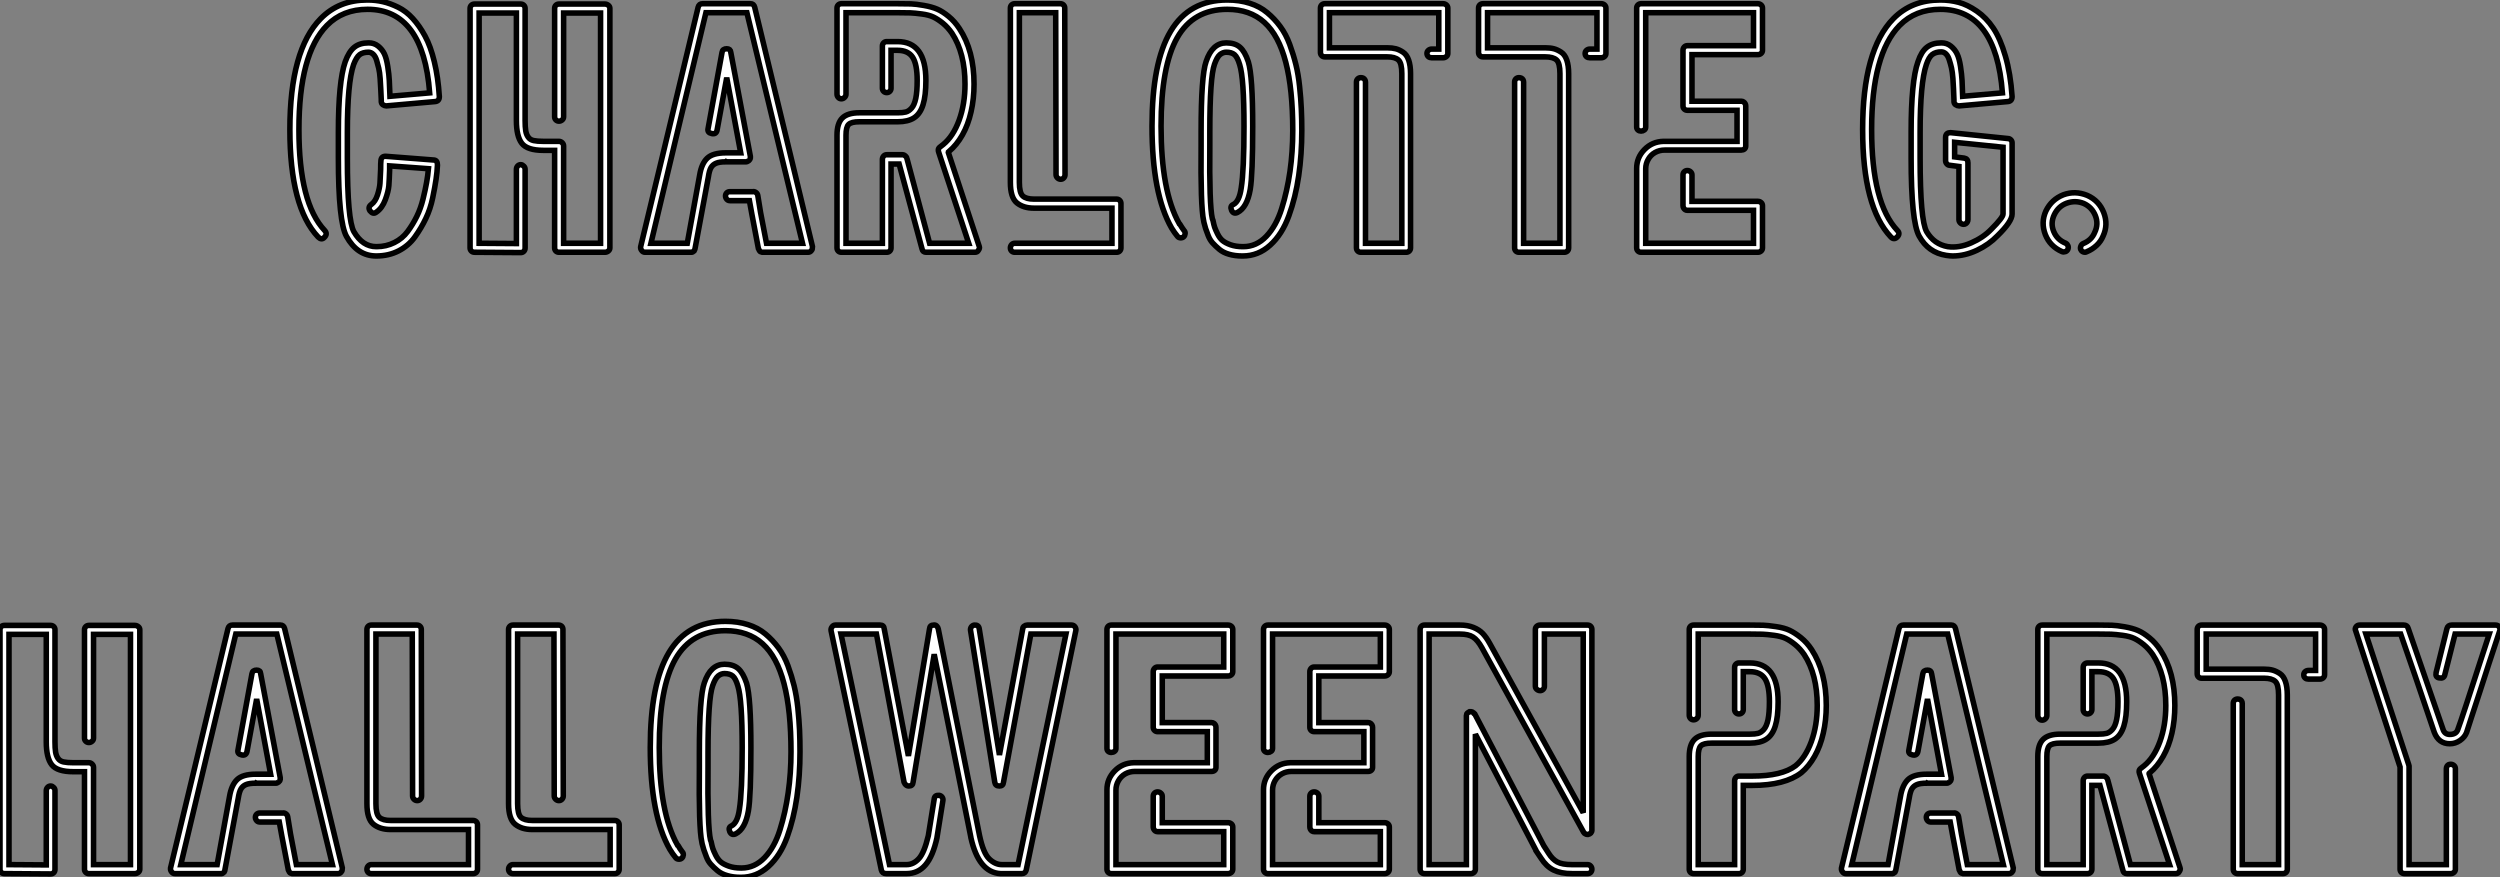
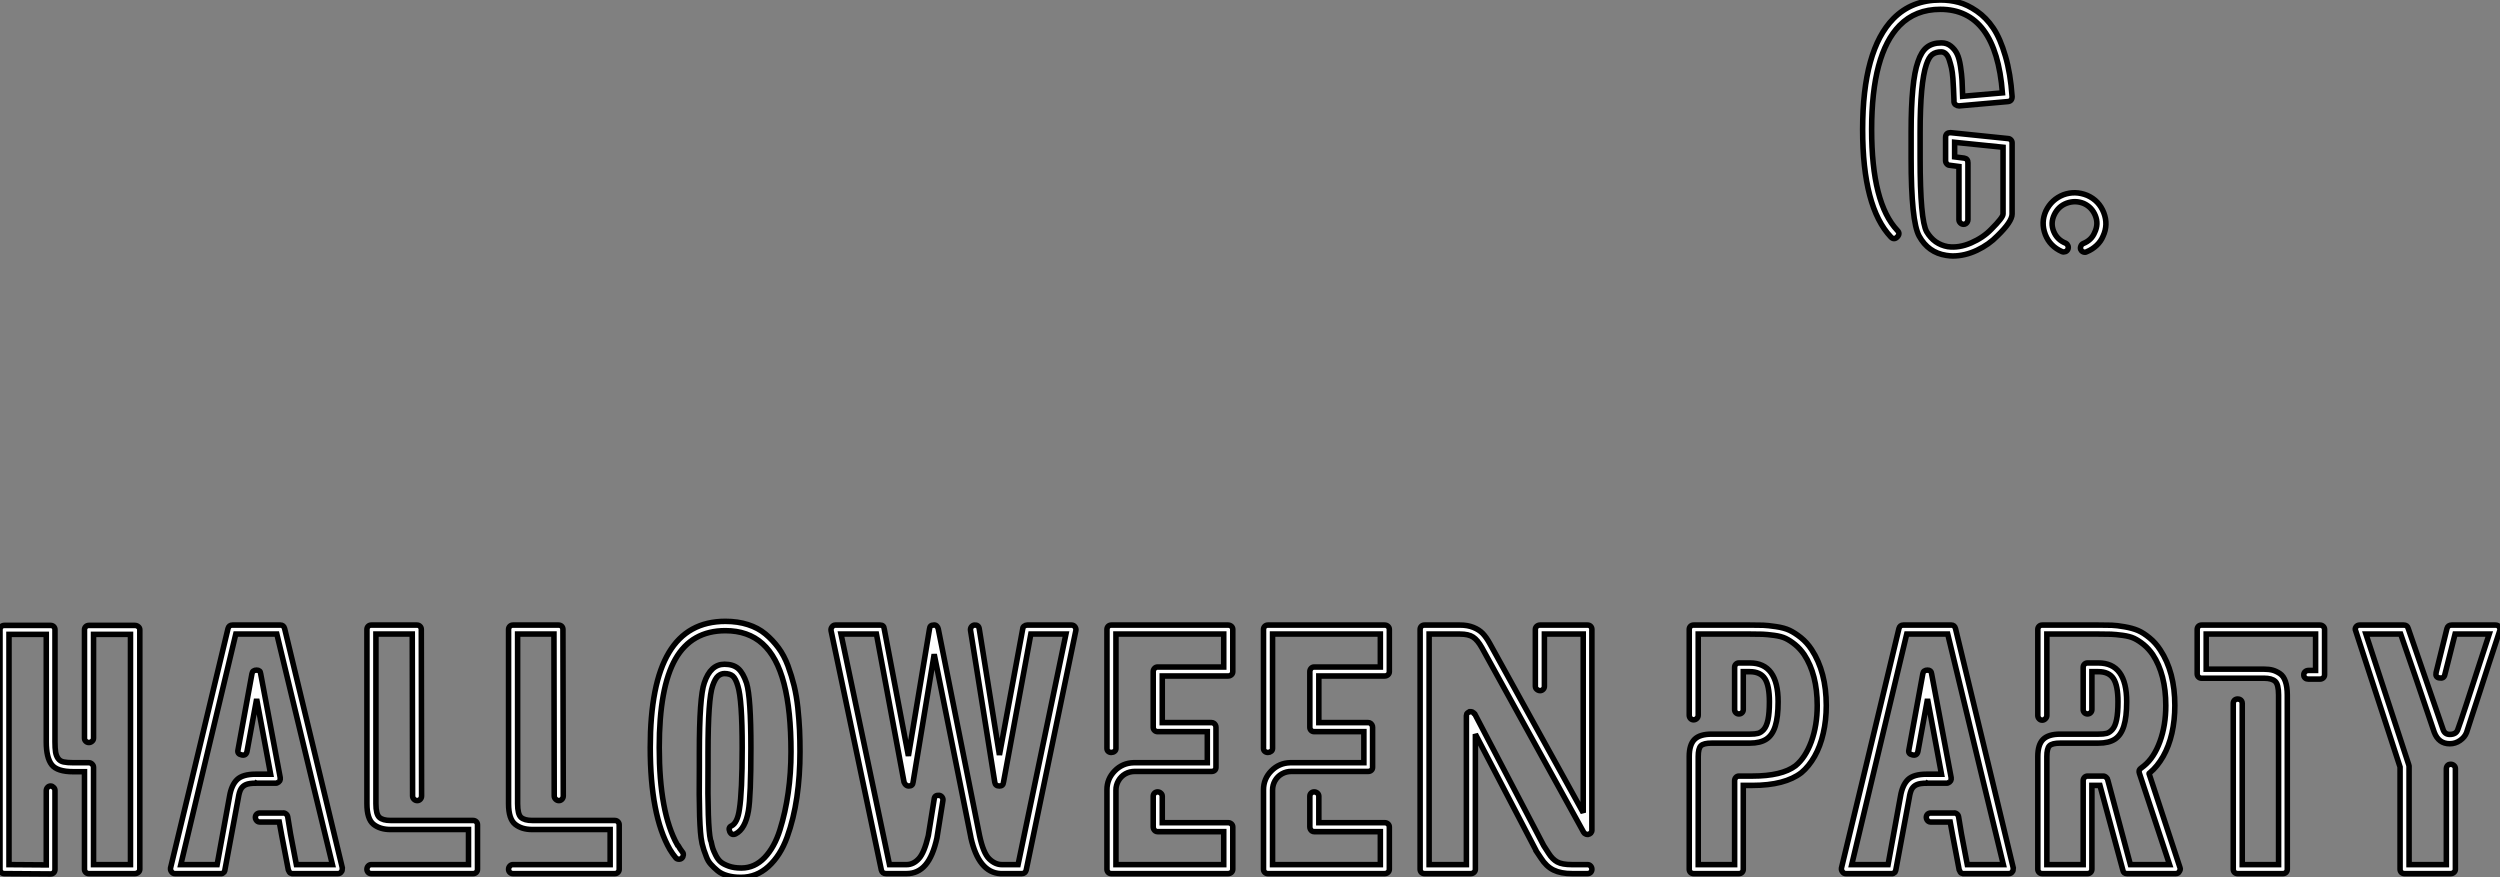
<svg xmlns="http://www.w3.org/2000/svg" viewBox="0 7.533 450.629 158.14">
  <rect x="0" y="7.533" width="450.629" height="158.14" fill="#808080" stroke="none" />
-   <path d="M15.79 0.67L15.79 0.67Q12.38 0.67 10.42-2.86L10.42-2.86Q8.96-5.49 8.96-16.97L8.96-16.97L8.96-17.19L8.96-21.67Q8.96-30.80 10.19-34.33L10.19-34.33Q10.86-36.18 11.84-36.96Q12.82-37.74 14.39-37.74L14.39-37.74L14.45-37.74Q15.40-37.74 16.13-37.16Q16.86-36.57 17.25-35.76Q17.64-34.94 17.86-33.49Q18.09-32.03 18.14-30.94Q18.20-29.85 18.26-28.11L18.26-28.11L25.42-28.73Q24.25-43.79 14.22-43.79L14.22-43.79Q9.74-43.79 6.89-40.88L6.89-40.88Q1.85-35.73 1.85-22.12L1.85-22.12Q1.85-8.85 6.50-3.92L6.50-3.92Q7.06-3.30 6.44-2.69L6.44-2.69Q5.94-2.13 5.32-2.74L5.32-2.74Q0.22-8.12 0.22-22.12L0.22-22.12Q0.22-36.46 5.77-42.11L5.77-42.11Q9.07-45.47 14.17-45.47L14.17-45.47L14.22-45.47Q15.68-45.47 17.00-45.16Q18.31-44.86 19.74-44.16Q21.17-43.46 22.37-42.14Q23.58-40.82 24.58-38.98Q25.59-37.13 26.26-34.33Q26.94-31.53 27.16-28.06L27.16-28.06Q27.16-27.22 26.38-27.16L26.38-27.16L17.58-26.38Q17.30-26.38 16.97-26.60L16.97-26.60Q16.69-26.82 16.69-27.22L16.69-27.22L16.69-27.50Q16.63-28.67 16.60-29.43Q16.58-30.18 16.49-31.30Q16.41-32.42 16.24-33.15Q16.07-33.88 15.85-34.61Q15.62-35.34 15.23-35.70Q14.84-36.06 14.39-36.06L14.39-36.06Q13.38-36.06 12.80-35.62Q12.21-35.17 11.70-33.82L11.70-33.82Q10.58-30.52 10.58-21.62L10.58-21.62L10.58-17.19L10.58-16.97Q10.58-5.82 11.76-3.70L11.76-3.70Q13.33-1.01 15.79-1.01L15.79-1.01L15.85-1.01Q17.58-1.01 19.04-1.74Q20.50-2.46 21.45-3.75Q22.40-5.04 23.10-6.47Q23.80-7.90 24.22-9.60Q24.64-11.31 24.86-12.57Q25.09-13.83 25.20-15.06L25.20-15.06L18.20-15.57L18.20-14.90Q18.14-13.05 18.06-12.01Q17.98-10.98 17.42-9.46Q16.86-7.95 15.79-7.22L15.79-7.22Q15.23-6.78 14.67-7.45L14.67-7.45Q14.22-8.12 14.90-8.62L14.90-8.62Q15.62-9.13 16.02-10.36Q16.41-11.59 16.46-12.46Q16.52-13.33 16.58-14.95L16.58-14.95Q16.58-16.07 16.63-16.52L16.63-16.52Q16.69-17.30 17.47-17.30L17.47-17.30L26.10-16.63Q26.82-16.63 26.82-15.74L26.82-15.74Q26.77-14.50 26.57-13.16Q26.38-11.82 25.96-9.80Q25.54-7.78 24.72-6.08Q23.91-4.37 22.76-2.77Q21.62-1.18 19.82-0.25Q18.03 0.67 15.79 0.67ZM41.83 0.06L41.83 0.06L41.78 0.06L33.49 0Q33.15 0 32.93-0.22Q32.70-0.45 32.70-0.78L32.70-0.78L32.70-43.96Q32.70-44.30 32.93-44.52Q33.15-44.74 33.49-44.74L33.49-44.74L41.83-44.74Q42.17-44.74 42.39-44.52Q42.62-44.30 42.62-43.96L42.62-43.96L42.62-23.74Q42.62-22.57 42.73-21.90Q42.84-21.22 43.18-20.75Q43.51-20.27 44.16-20.13Q44.80-19.99 45.92-19.99L45.92-19.99L48.72-19.99Q49.06-19.99 49.31-19.74Q49.56-19.49 49.56-19.15L49.56-19.15L49.56-1.62L56.22-1.62L56.22-43.12L49.56-43.12L49.56-24.42Q49.56-24.08 49.31-23.86Q49.06-23.63 48.72-23.63Q48.38-23.63 48.16-23.86Q47.94-24.08 47.94-24.42L47.94-24.42L47.94-43.96Q47.94-44.30 48.16-44.52Q48.38-44.74 48.72-44.74L48.72-44.74L57.01-44.74Q57.34-44.74 57.62-44.52Q57.90-44.30 57.90-43.96L57.90-43.96L57.90-0.78Q57.90-0.45 57.62-0.22Q57.34 0 57.01 0L57.01 0L48.72 0Q48.38 0 48.16-0.22Q47.94-0.45 47.94-0.78L47.94-0.78L47.94-18.37L45.92-18.37Q43.01-18.37 42.03-19.63Q41.05-20.89 41.05-23.74L41.05-23.74L41.05-43.12L34.33-43.12L34.33-1.62L41.05-1.57L41.05-14.95Q41.05-15.29 41.27-15.54Q41.50-15.79 41.83-15.79L41.83-15.79Q42-15.79 42.14-15.71Q42.28-15.62 42.39-15.51Q42.50-15.40 42.56-15.26Q42.62-15.12 42.62-14.95L42.62-14.95L42.62-0.78Q42.62-0.39 42.39-0.17Q42.17 0.06 41.83 0.06ZM90.50-17.30L94.42-1.01Q94.42-0.50 94.25-0.34L94.25-0.34Q94.02 0 93.63 0L93.63 0L85.51 0L85.29 0Q85.23 0 85.09-0.08Q84.95-0.17 84.95-0.17L84.95-0.17Q84.84-0.28 84.78-0.45L84.78-0.45Q84.78-0.45 84.73-0.56Q84.67-0.67 84.67-0.67L84.67-0.67L83.50-6.83L83.05-9.30L79.52-9.30Q79.30-9.30 79.13-9.41Q78.96-9.52 78.85-9.72Q78.74-9.91 78.74-10.14L78.74-10.14Q78.74-10.47 78.96-10.70Q79.18-10.92 79.52-10.92L79.52-10.92L83.66-10.92Q83.94-10.98 84.22-10.78Q84.50-10.58 84.56-10.25L84.56-10.25L85.06-7.17L86.13-1.62L92.62-1.62L88.93-16.91L82.60-43.18L75.21-43.18L68.94-16.91L65.30-1.62L71.85-1.62L74.09-13.94Q74.42-15.96 75.43-16.94Q76.44-17.92 78.79-17.92L78.79-17.92L78.85-17.92L78.96-17.92L81.48-17.92L78.96-31.47L77.22-22.01Q77.06-21.22 76.27-21.39L76.27-21.39Q75.43-21.56 75.60-22.29L75.60-22.29L78.12-36.06Q78.23-36.68 78.96-36.68L78.96-36.68Q79.63-36.68 79.69-36.06L79.69-36.06L83.22-17.30L83.22-17.19L83.22-16.91Q83.22-16.86 83.13-16.74Q83.05-16.63 83.05-16.63L83.05-16.63Q82.99-16.52 82.77-16.41L82.77-16.41Q82.60-16.30 82.49-16.30L82.49-16.30L82.38-16.30L78.96-16.30L78.85-16.35L78.79-16.30Q77.62-16.30 77.03-16.04Q76.44-15.79 76.13-15.26Q75.82-14.73 75.66-13.61L75.66-13.61L73.25-0.67Q73.25-0.67 73.22-0.56Q73.19-0.45 73.19-0.45L73.19-0.45Q73.14-0.22 72.97-0.17L72.97-0.17Q72.80 0 72.69 0L72.69 0L72.46 0L64.23 0Q63.84 0 63.62-0.34L63.62-0.34Q63.39-0.62 63.45-1.01L63.45-1.01L67.37-17.30L73.81-44.18Q73.98-44.80 74.59-44.80L74.59-44.80L83.27-44.80Q83.83-44.80 84-44.18L84-44.18L90.50-17.30ZM123.70 0L123.70 0L114.91 0Q114.30 0 114.18-0.56L114.18-0.56L110.04-15.90L108.58-15.90L108.58-0.78Q108.58-0.45 108.36-0.22Q108.14 0 107.80 0L107.80 0L99.62 0Q99.29 0 99.06-0.22Q98.84-0.45 98.84-0.78L98.84-0.78L98.84-21.11Q98.84-23.24 99.79-24.19Q100.74-25.14 102.87-25.14L102.87-25.14L109.76-25.14Q110.71-25.14 111.24-25.28Q111.78-25.42 112.28-25.98Q112.78-26.54 113.04-27.75Q113.29-28.95 113.29-30.97L113.29-30.97Q113.29-33.88 112.48-35.14Q111.66-36.40 109.76-36.40L109.76-36.40L108.58-36.40L108.58-29.57Q108.58-29.23 108.36-29.01Q108.14-28.78 107.80-28.78Q107.46-28.78 107.24-29.01Q107.02-29.23 107.02-29.57L107.02-29.57L107.02-37.18Q107.02-37.52 107.24-37.74Q107.46-37.97 107.80-37.97L107.80-37.97L109.76-37.97Q114.86-37.97 114.86-30.97L114.86-30.97Q114.86-28.22 114.35-26.60Q113.85-24.98 112.76-24.25Q111.66-23.52 109.76-23.52L109.76-23.52L102.87-23.52Q101.42-23.52 100.94-23.04Q100.46-22.57 100.46-21.11L100.46-21.11L100.46-1.62L107.02-1.62L107.02-16.74Q107.02-17.08 107.24-17.33Q107.46-17.58 107.80-17.58L107.80-17.58L110.66-17.58Q110.94-17.58 111.22-17.30L111.22-17.30Q111.44-17.08 111.44-16.91L111.44-16.91L115.53-1.62L122.58-1.62L117.15-18.09Q117.10-18.20 117.10-18.48L117.10-18.48Q117.10-18.76 117.49-19.04L117.49-19.04Q117.49-19.04 117.99-19.43L117.99-19.43Q119.78-20.89 120.85-23.80Q121.91-26.71 121.91-30.30L121.91-30.30Q121.91-35.90 119.56-39.48L119.56-39.48Q118.83-40.54 117.94-41.27Q117.04-42 116.23-42.39Q115.42-42.78 114.13-42.95Q112.84-43.12 112.06-43.15Q111.27-43.18 109.76-43.18L109.76-43.18L100.46-43.18L100.46-28.50Q100.46-28.17 100.21-27.92Q99.96-27.66 99.62-27.66Q99.29-27.66 99.06-27.92Q98.84-28.17 98.84-28.50L98.84-28.50L98.84-44.02Q98.84-44.35 99.06-44.58Q99.29-44.80 99.62-44.80L99.62-44.80L109.76-44.80Q111.27-44.80 112.17-44.77Q113.06-44.74 114.49-44.49Q115.92-44.24 116.90-43.82Q117.88-43.40 118.97-42.50Q120.06-41.61 120.90-40.32L120.90-40.32Q123.54-36.34 123.54-30.30L123.54-30.30Q123.54-27.66 123.00-25.31Q122.47-22.96 121.44-21.14Q120.40-19.32 119.06-18.20L119.06-18.20Q119-18.14 118.94-18.12Q118.89-18.09 118.89-18.03L118.89-18.03L124.49-1.01Q124.60-0.73 124.32-0.34L124.32-0.34Q124.15 0 123.70 0ZM149.24 0L149.24 0L130.87 0Q130.54 0 130.31-0.22Q130.09-0.45 130.09-0.78Q130.09-1.12 130.31-1.37Q130.54-1.62 130.87-1.62L130.87-1.62L148.40-1.62L148.40-7.95L134.34-7.95Q132.44-7.95 131.26-8.90Q130.09-9.86 130.09-12.60L130.09-12.60L130.09-44.02Q130.09-44.35 130.31-44.58Q130.54-44.80 130.87-44.80L130.87-44.80L139.10-44.80Q139.44-44.80 139.66-44.58Q139.89-44.35 139.89-44.02L139.89-44.02L139.94-14Q139.94-13.66 139.72-13.41Q139.50-13.16 139.16-13.16Q138.82-13.16 138.57-13.41Q138.32-13.66 138.32-14L138.32-14L138.26-43.18L131.71-43.18L131.71-12.60Q131.71-10.70 132.33-10.14Q132.94-9.58 134.34-9.58L134.34-9.58L149.24-9.58Q149.58-9.58 149.80-9.35Q150.02-9.13 150.02-8.79L150.02-8.79L150.02-0.78Q150.02-0.45 149.80-0.22Q149.58 0 149.24 0ZM171.98 0.67L171.98 0.67L171.86 0.67Q170.58 0.67 169.51 0.36Q168.45 0.06 167.75-0.53Q167.05-1.12 166.54-1.68Q166.04-2.24 165.73-3.05Q165.42-3.86 165.28-4.28Q165.14-4.70 164.98-5.38L164.98-5.38L164.92-5.71Q164.36-8.23 164.47-19.32L164.47-19.32L164.47-21.78Q164.47-31.86 165.37-34.38L165.37-34.38Q166.49-37.74 169.01-37.74L169.01-37.74Q170.58-37.74 171.47-36.96Q172.37-36.18 172.98-34.33L172.98-34.33Q173.77-31.75 173.77-22.68L173.77-22.68Q173.77-13.94 173.32-11.31L173.32-11.31Q172.76-8.06 171.02-7.17L171.02-7.17Q170.30-6.83 169.96-7.56L169.96-7.56Q169.62-8.34 170.30-8.62L170.30-8.62Q171.36-9.18 171.70-11.59L171.70-11.59Q172.20-14.73 172.20-22.68L172.20-22.68Q172.20-31.36 171.42-33.82L171.42-33.82Q171.02-35.17 170.49-35.62Q169.96-36.06 169.01-36.06L169.01-36.06Q168.39-36.06 167.86-35.62Q167.33-35.17 166.88-33.88L166.88-33.88Q166.04-31.53 166.04-21.78L166.04-21.78Q166.04-21.50 166.04-20.66Q166.04-19.82 166.04-19.32L166.04-19.32Q165.93-8.57 166.49-6.05L166.49-6.05L166.60-5.77Q166.77-4.93 166.91-4.51Q167.05-4.09 167.44-3.30Q167.83-2.52 168.34-2.10Q168.84-1.68 169.79-1.34Q170.74-1.01 171.98-1.01L171.98-1.01L172.09-1.01Q174.44-1.01 176.23-2.88Q178.02-4.76 179.00-7.90Q179.98-11.03 180.49-14.56Q180.99-18.09 180.99-21.95L180.99-21.95Q180.99-29.40 179.73-34.24Q178.47-39.09 175.87-41.44Q173.26-43.79 169.18-43.79L169.18-43.79Q163.07-43.79 160.16-38.67Q157.25-33.54 157.25-22.74L157.25-22.74Q157.25-11.03 160.50-5.21L160.50-5.21Q160.55-5.21 160.69-4.98Q160.83-4.76 161-4.48Q161.17-4.20 161.39-3.92L161.39-3.92Q161.62-3.70 161.59-3.36Q161.56-3.02 161.34-2.80Q161.11-2.58 160.75-2.60Q160.38-2.63 160.22-2.86L160.22-2.86Q159.66-3.53 159.15-4.37L159.15-4.37Q155.62-10.53 155.62-22.74L155.62-22.74Q155.62-34.22 158.98-39.84Q162.34-45.47 169.18-45.47L169.18-45.47Q171.42-45.47 173.24-44.88Q175.06-44.30 176.37-43.20Q177.69-42.11 178.72-40.71Q179.76-39.31 180.43-37.49Q181.10-35.67 181.55-33.85Q182-32.03 182.22-29.88Q182.45-27.72 182.53-25.87Q182.62-24.02 182.62-21.95L182.62-21.95Q182.62-17.64 182.06-13.78Q181.50-9.91 180.29-6.58Q179.09-3.25 176.93-1.29Q174.78 0.67 171.98 0.67ZM201.43 0L201.43 0L193.26 0Q192.92 0 192.70-0.22Q192.47-0.45 192.47-0.78L192.47-0.78L192.47-30.69Q192.47-31.02 192.70-31.25Q192.92-31.47 193.26-31.47L193.26-31.47Q193.48-31.47 193.68-31.39Q193.87-31.30 193.98-31.11Q194.10-30.91 194.10-30.69L194.10-30.69L194.10-1.62L200.65-1.62L200.65-32.20Q200.65-34.10 200.03-34.66Q199.42-35.22 198.02-35.22L198.02-35.22L186.76-35.22Q186.42-35.22 186.20-35.45Q185.98-35.67 185.98-36.01L185.98-36.01L185.98-44.02Q185.98-44.35 186.20-44.58Q186.42-44.80 186.76-44.80L186.76-44.80L208.10-44.80Q208.43-44.80 208.68-44.58Q208.94-44.35 208.94-44.02L208.94-44.02L208.94-35.84Q208.94-35.50 208.68-35.28Q208.43-35.06 208.10-35.06L208.10-35.06L206.02-35.06Q205.86-35.06 205.69-35.11Q205.52-35.17 205.41-35.28Q205.30-35.39 205.24-35.53Q205.18-35.67 205.18-35.84L205.18-35.84Q205.18-36.18 205.44-36.40Q205.69-36.62 206.02-36.62L206.02-36.62L207.31-36.62L207.31-43.18L187.60-43.18L187.60-36.85L198.02-36.85Q198.91-36.85 199.56-36.68Q200.20-36.51 200.87-36.06Q201.54-35.62 201.88-34.64Q202.22-33.66 202.22-32.20L202.22-32.20L202.22-0.78Q202.22-0.45 201.99-0.22Q201.77 0 201.43 0ZM229.94 0L229.94 0L221.76 0Q221.42 0 221.20-0.22Q220.98-0.45 220.98-0.78L220.98-0.78L220.98-30.69Q220.98-31.02 221.20-31.25Q221.42-31.47 221.76-31.47L221.76-31.47Q221.98-31.47 222.18-31.39Q222.38-31.30 222.49-31.11Q222.60-30.91 222.60-30.69L222.60-30.69L222.60-1.62L229.15-1.62L229.15-32.20Q229.15-34.10 228.54-34.66Q227.92-35.22 226.52-35.22L226.52-35.22L215.26-35.22Q214.93-35.22 214.70-35.45Q214.48-35.67 214.48-36.01L214.48-36.01L214.48-44.02Q214.48-44.35 214.70-44.58Q214.93-44.80 215.26-44.80L215.26-44.80L236.60-44.80Q236.94-44.80 237.19-44.58Q237.44-44.35 237.44-44.02L237.44-44.02L237.44-35.84Q237.44-35.50 237.19-35.28Q236.94-35.06 236.60-35.06L236.60-35.06L234.53-35.06Q234.36-35.06 234.19-35.11Q234.02-35.17 233.91-35.28Q233.80-35.39 233.74-35.53Q233.69-35.67 233.69-35.84L233.69-35.84Q233.69-36.18 233.94-36.40Q234.19-36.62 234.53-36.62L234.53-36.62L235.82-36.62L235.82-43.18L216.10-43.18L216.10-36.85L226.52-36.85Q227.42-36.85 228.06-36.68Q228.70-36.51 229.38-36.06Q230.05-35.62 230.38-34.64Q230.72-33.66 230.72-32.20L230.72-32.20L230.72-0.78Q230.72-0.45 230.50-0.22Q230.27 0 229.94 0ZM264.82 0L264.82 0L243.77 0Q243.43 0 243.21-0.22Q242.98-0.45 242.98-0.78L242.98-0.78L242.98-15.06L242.98-15.12Q242.98-17.08 244.38-18.51Q245.78-19.94 247.80-19.99L247.80-19.99L247.91-19.99L261.07-19.99L261.07-25.59L252.11-25.59Q251.78-25.59 251.55-25.82Q251.33-26.04 251.33-26.38L251.33-26.38L251.33-36.40Q251.33-36.74 251.55-36.99Q251.78-37.24 252.11-37.24L252.11-37.24L264.04-37.24L264.04-43.18L244.61-43.18L244.61-22.57Q244.61-22.23 244.36-22.04Q244.10-21.84 243.77-21.84Q243.43-21.84 243.21-22.04Q242.98-22.23 242.98-22.57L242.98-22.57L242.98-44.02Q242.98-44.35 243.21-44.58Q243.43-44.80 243.77-44.80L243.77-44.80L264.82-44.80Q265.16-44.80 265.41-44.58Q265.66-44.35 265.66-44.02L265.66-44.02L265.66-36.40Q265.66-36.06 265.41-35.84Q265.16-35.62 264.82-35.62L264.82-35.62L252.95-35.62L252.95-27.22L261.86-27.22Q262.08-27.22 262.25-27.10Q262.42-26.99 262.53-26.80Q262.64-26.60 262.64-26.38L262.64-26.38L262.64-19.15Q262.64-18.82 262.42-18.62Q262.19-18.42 261.86-18.42L261.86-18.42L248.02-18.42Q247.07-18.42 246.29-17.98Q245.50-17.53 245.06-16.74Q244.61-15.96 244.61-15.06L244.61-15.06L244.61-15.01L244.61-1.62L264.04-1.62L264.04-7.56L252.11-7.56Q251.89-7.56 251.72-7.67Q251.55-7.78 251.44-7.98Q251.33-8.18 251.33-8.40L251.33-8.40L251.33-13.94Q251.33-14.28 251.55-14.50Q251.78-14.73 252.11-14.73Q252.45-14.73 252.70-14.50Q252.95-14.28 252.95-13.94L252.95-13.94L252.95-9.18L264.82-9.18Q265.16-9.18 265.41-8.96Q265.66-8.74 265.66-8.40L265.66-8.40L265.66-0.78Q265.66-0.45 265.41-0.22Q265.16 0 264.82 0Z" fill="white" stroke="black" transform="translate(52.256 0) scale(1 1) translate(-0.224 53.003)" />
  <path d="M16.24 0.67L16.24 0.67Q15.79 0.67 15.06 0.56L15.06 0.56Q11.82 0.06 10.19-2.91L10.19-2.91Q8.74-5.54 8.74-16.97L8.74-16.97L8.74-17.19L8.74-21.67Q8.74-30.91 9.97-34.33L9.97-34.33Q10.58-36.18 11.59-36.96Q12.60-37.74 14.17-37.74L14.17-37.74L14.22-37.74Q15.18-37.74 15.90-37.16Q16.63-36.57 17.02-35.76Q17.42-34.94 17.64-33.49Q17.86-32.03 17.92-30.94Q17.98-29.85 18.03-28.11L18.03-28.11L25.20-28.73Q24.02-43.79 14-43.79L14-43.79Q9.52-43.79 6.66-40.88L6.66-40.88Q1.62-35.73 1.62-22.12L1.62-22.12Q1.62-8.85 6.27-3.92L6.27-3.92Q6.83-3.36 6.22-2.74L6.22-2.74Q5.66-2.18 5.10-2.74L5.10-2.74Q0-8.12 0-22.12L0-22.12Q0-36.46 5.54-42.11L5.54-42.11Q8.85-45.47 14-45.47L14-45.47Q15.74-45.47 17.30-45.05Q18.87-44.63 20.58-43.46Q22.29-42.28 23.55-40.40Q24.81-38.53 25.73-35.36Q26.66-32.20 26.94-28.06L26.94-28.06Q26.94-27.22 26.15-27.16L26.15-27.16L17.36-26.38Q17.08-26.38 16.74-26.60L16.74-26.60Q16.46-26.82 16.46-27.22L16.46-27.22L16.46-27.50Q16.41-28.67 16.38-29.43Q16.35-30.18 16.27-31.33Q16.18-32.48 16.02-33.21Q15.85-33.94 15.62-34.66Q15.40-35.39 15.01-35.76Q14.62-36.12 14.17-36.12L14.17-36.12Q13.16-36.12 12.54-35.64Q11.93-35.17 11.48-33.82L11.48-33.82Q10.36-30.52 10.36-21.62L10.36-21.62L10.36-17.19L10.36-16.97Q10.36-5.82 11.54-3.70L11.54-3.70Q12.21-2.58 13.16-1.90Q14.11-1.23 15.34-1.01L15.34-1.01Q17.36-0.73 19.54-1.68Q21.73-2.63 23.18-4.14L23.18-4.14Q25.31-6.27 25.31-6.89L25.31-6.89L25.31-18.93L16.58-19.82L16.58-17.19L18.31-16.97Q18.98-16.86 18.98-16.13L18.98-16.13L18.98-5.88Q18.98-5.66 18.87-5.46Q18.76-5.26 18.59-5.15Q18.42-5.04 18.20-5.04L18.20-5.04Q17.86-5.04 17.61-5.29Q17.36-5.54 17.36-5.88L17.36-5.88L17.36-15.46L15.68-15.68Q15.40-15.68 15.18-15.93Q14.95-16.18 14.95-16.52L14.95-16.52L14.95-20.72Q14.95-21.17 15.23-21.39L15.23-21.39Q15.46-21.56 15.85-21.56L15.85-21.56L26.15-20.50Q26.49-20.50 26.71-20.27Q26.94-20.05 26.94-19.71L26.94-19.71L26.94-6.89Q26.94-5.54 24.30-2.97L24.30-2.97Q22.79-1.40 20.61-0.36Q18.42 0.67 16.24 0.67ZM40.10 0L40.10 0Q39.54 0 39.31-0.50L39.31-0.50Q39.20-0.78 39.34-1.12Q39.48-1.46 39.76-1.57L39.76-1.57Q41.27-2.18 41.83-3.58L41.83-3.58Q42.56-5.10 41.94-6.61L41.94-6.61Q41.33-8.12 39.87-8.79L39.87-8.79Q38.36-9.41 36.79-8.85L36.79-8.85Q35.28-8.29 34.55-6.78L34.55-6.78Q33.82-5.26 34.44-3.75L34.44-3.75Q35.06-2.24 36.62-1.62L36.62-1.62Q36.90-1.46 37.02-1.15Q37.13-0.84 36.99-0.53Q36.85-0.22 36.54-0.11Q36.23 0 35.95-0.11L35.95-0.11Q33.77-1.06 32.93-3.19L32.93-3.19Q32.09-5.38 33.04-7.45L33.04-7.45Q34.05-9.52 36.18-10.36L36.18-10.36Q38.30-11.14 40.49-10.25L40.49-10.25Q42.62-9.30 43.46-7.14Q44.30-4.98 43.34-2.91L43.34-2.91Q42.95-1.96 42.17-1.23Q41.38-0.50 40.43-0.11L40.43-0.11Q40.21 0 40.10 0Z" fill="white" stroke="black" transform="translate(335.744 0) scale(1 1) translate(0 53.003)" />
  <path d="M9.13 0.06L9.13 0.06L9.07 0.06L0.78 0Q0.45 0 0.22-0.22Q0-0.45 0-0.78L0-0.78L0-43.96Q0-44.30 0.22-44.52Q0.45-44.74 0.78-44.74L0.78-44.74L9.13-44.74Q9.46-44.74 9.69-44.52Q9.91-44.30 9.91-43.96L9.91-43.96L9.91-23.74Q9.91-22.57 10.02-21.90Q10.14-21.22 10.47-20.75Q10.81-20.27 11.45-20.13Q12.10-19.99 13.22-19.99L13.22-19.99L16.02-19.99Q16.35-19.99 16.60-19.74Q16.86-19.49 16.86-19.15L16.86-19.15L16.86-1.62L23.52-1.62L23.52-43.12L16.86-43.12L16.86-24.42Q16.86-24.08 16.60-23.86Q16.35-23.63 16.02-23.63Q15.68-23.63 15.46-23.86Q15.23-24.08 15.23-24.42L15.23-24.42L15.23-43.96Q15.23-44.30 15.46-44.52Q15.68-44.74 16.02-44.74L16.02-44.74L24.30-44.74Q24.64-44.74 24.92-44.52Q25.20-44.30 25.20-43.96L25.20-43.96L25.20-0.78Q25.20-0.45 24.92-0.22Q24.64 0 24.30 0L24.30 0L16.02 0Q15.68 0 15.46-0.22Q15.23-0.45 15.23-0.78L15.23-0.78L15.23-18.37L13.22-18.37Q10.30-18.37 9.32-19.63Q8.34-20.89 8.34-23.74L8.34-23.74L8.34-43.12L1.62-43.12L1.62-1.62L8.34-1.57L8.34-14.95Q8.34-15.29 8.57-15.54Q8.79-15.79 9.13-15.79L9.13-15.79Q9.30-15.79 9.44-15.71Q9.58-15.62 9.69-15.51Q9.80-15.40 9.86-15.26Q9.91-15.12 9.91-14.95L9.91-14.95L9.91-0.78Q9.91-0.39 9.69-0.17Q9.46 0.06 9.13 0.06ZM57.79-17.30L61.71-1.01Q61.71-0.50 61.54-0.34L61.54-0.34Q61.32 0 60.93 0L60.93 0L52.81 0L52.58 0Q52.53 0 52.39-0.08Q52.25-0.17 52.25-0.17L52.25-0.17Q52.14-0.28 52.08-0.45L52.08-0.45Q52.08-0.45 52.02-0.56Q51.97-0.67 51.97-0.67L51.97-0.67L50.79-6.83L50.34-9.30L46.82-9.30Q46.59-9.30 46.42-9.41Q46.26-9.52 46.14-9.72Q46.03-9.91 46.03-10.14L46.03-10.14Q46.03-10.47 46.26-10.70Q46.48-10.92 46.82-10.92L46.82-10.92L50.96-10.92Q51.24-10.98 51.52-10.78Q51.80-10.58 51.86-10.25L51.86-10.25L52.36-7.17L53.42-1.62L59.92-1.62L56.22-16.91L49.90-43.18L42.50-43.18L36.23-16.91L32.59-1.62L39.14-1.62L41.38-13.94Q41.72-15.96 42.73-16.94Q43.74-17.92 46.09-17.92L46.09-17.92L46.14-17.92L46.26-17.92L48.78-17.92L46.26-31.47L44.52-22.01Q44.35-21.22 43.57-21.39L43.57-21.39Q42.73-21.56 42.90-22.29L42.90-22.29L45.42-36.06Q45.53-36.68 46.26-36.68L46.26-36.68Q46.93-36.68 46.98-36.06L46.98-36.06L50.51-17.30L50.51-17.19L50.51-16.91Q50.51-16.86 50.43-16.74Q50.34-16.63 50.34-16.63L50.34-16.63Q50.29-16.52 50.06-16.41L50.06-16.41Q49.90-16.30 49.78-16.30L49.78-16.30L49.67-16.30L46.26-16.30L46.14-16.35L46.09-16.30Q44.91-16.30 44.32-16.04Q43.74-15.79 43.43-15.26Q43.12-14.73 42.95-13.61L42.95-13.61L40.54-0.67Q40.54-0.67 40.52-0.56Q40.49-0.45 40.49-0.45L40.49-0.45Q40.43-0.22 40.26-0.17L40.26-0.17Q40.10 0 39.98 0L39.98 0L39.76 0L31.53 0Q31.14 0 30.91-0.34L30.91-0.34Q30.69-0.62 30.74-1.01L30.74-1.01L34.66-17.30L41.10-44.18Q41.27-44.80 41.89-44.80L41.89-44.80L50.57-44.80Q51.13-44.80 51.30-44.18L51.30-44.18L57.79-17.30ZM85.29 0L85.29 0L66.92 0Q66.58 0 66.36-0.22Q66.14-0.45 66.14-0.78Q66.14-1.12 66.36-1.37Q66.58-1.62 66.92-1.62L66.92-1.62L84.45-1.62L84.45-7.95L70.39-7.95Q68.49-7.95 67.31-8.90Q66.14-9.86 66.14-12.60L66.14-12.60L66.14-44.02Q66.14-44.35 66.36-44.58Q66.58-44.80 66.92-44.80L66.92-44.80L75.15-44.80Q75.49-44.80 75.71-44.58Q75.94-44.35 75.94-44.02L75.94-44.02L75.99-14Q75.99-13.66 75.77-13.41Q75.54-13.16 75.21-13.16Q74.87-13.16 74.62-13.41Q74.37-13.66 74.37-14L74.37-14L74.31-43.18L67.76-43.18L67.76-12.60Q67.76-10.70 68.38-10.14Q68.99-9.58 70.39-9.58L70.39-9.58L85.29-9.58Q85.62-9.58 85.85-9.35Q86.07-9.13 86.07-8.79L86.07-8.79L86.07-0.78Q86.07-0.45 85.85-0.22Q85.62 0 85.29 0ZM110.82 0L110.82 0L92.46 0Q92.12 0 91.90-0.22Q91.67-0.45 91.67-0.78Q91.67-1.12 91.90-1.37Q92.12-1.62 92.46-1.62L92.46-1.62L109.98-1.62L109.98-7.95L95.93-7.95Q94.02-7.95 92.85-8.90Q91.67-9.86 91.67-12.60L91.67-12.60L91.67-44.02Q91.67-44.35 91.90-44.58Q92.12-44.80 92.46-44.80L92.46-44.80L100.69-44.80Q101.02-44.80 101.25-44.58Q101.47-44.35 101.47-44.02L101.47-44.02L101.53-14Q101.53-13.66 101.30-13.41Q101.08-13.16 100.74-13.16Q100.41-13.16 100.16-13.41Q99.90-13.66 99.90-14L99.90-14L99.85-43.18L93.30-43.18L93.30-12.60Q93.30-10.70 93.91-10.14Q94.53-9.58 95.93-9.58L95.93-9.58L110.82-9.58Q111.16-9.58 111.38-9.35Q111.61-9.13 111.61-8.79L111.61-8.79L111.61-0.78Q111.61-0.45 111.38-0.22Q111.16 0 110.82 0ZM133.56 0.67L133.56 0.67L133.45 0.67Q132.16 0.67 131.10 0.36Q130.03 0.06 129.33-0.53Q128.63-1.12 128.13-1.68Q127.62-2.24 127.32-3.05Q127.01-3.86 126.87-4.28Q126.73-4.70 126.56-5.38L126.56-5.38L126.50-5.71Q125.94-8.23 126.06-19.32L126.06-19.32L126.06-21.78Q126.06-31.86 126.95-34.38L126.95-34.38Q128.07-37.74 130.59-37.74L130.59-37.74Q132.16-37.74 133.06-36.96Q133.95-36.18 134.57-34.33L134.57-34.33Q135.35-31.75 135.35-22.68L135.35-22.68Q135.35-13.94 134.90-11.31L134.90-11.31Q134.34-8.06 132.61-7.17L132.61-7.17Q131.88-6.83 131.54-7.56L131.54-7.56Q131.21-8.34 131.88-8.62L131.88-8.62Q132.94-9.18 133.28-11.59L133.28-11.59Q133.78-14.73 133.78-22.68L133.78-22.68Q133.78-31.36 133-33.82L133-33.82Q132.61-35.17 132.08-35.62Q131.54-36.06 130.59-36.06L130.59-36.06Q129.98-36.06 129.44-35.62Q128.91-35.17 128.46-33.88L128.46-33.88Q127.62-31.53 127.62-21.78L127.62-21.78Q127.62-21.50 127.62-20.66Q127.62-19.82 127.62-19.32L127.62-19.32Q127.51-8.57 128.07-6.05L128.07-6.05L128.18-5.77Q128.35-4.93 128.49-4.51Q128.63-4.09 129.02-3.30Q129.42-2.52 129.92-2.10Q130.42-1.68 131.38-1.34Q132.33-1.01 133.56-1.01L133.56-1.01L133.67-1.01Q136.02-1.01 137.82-2.88Q139.61-4.76 140.59-7.90Q141.57-11.03 142.07-14.56Q142.58-18.09 142.58-21.95L142.58-21.95Q142.58-29.40 141.32-34.24Q140.06-39.09 137.45-41.44Q134.85-43.79 130.76-43.79L130.76-43.79Q124.66-43.79 121.74-38.67Q118.83-33.54 118.83-22.74L118.83-22.74Q118.83-11.03 122.08-5.21L122.08-5.21Q122.14-5.21 122.28-4.98Q122.42-4.76 122.58-4.48Q122.75-4.20 122.98-3.92L122.98-3.92Q123.20-3.70 123.17-3.36Q123.14-3.02 122.92-2.80Q122.70-2.58 122.33-2.60Q121.97-2.63 121.80-2.86L121.80-2.86Q121.24-3.53 120.74-4.37L120.74-4.37Q117.21-10.53 117.21-22.74L117.21-22.74Q117.21-34.22 120.57-39.84Q123.93-45.47 130.76-45.47L130.76-45.47Q133-45.47 134.82-44.88Q136.64-44.30 137.96-43.20Q139.27-42.11 140.31-40.71Q141.34-39.31 142.02-37.49Q142.69-35.67 143.14-33.85Q143.58-32.03 143.81-29.88Q144.03-27.72 144.12-25.87Q144.20-24.02 144.20-21.95L144.20-21.95Q144.20-17.64 143.64-13.78Q143.08-9.91 141.88-6.58Q140.67-3.25 138.52-1.29Q136.36 0.67 133.56 0.67ZM193.14-44.80Q193.54-44.80 193.76-44.49Q193.98-44.18 193.93-43.85L193.93-43.85L184.97-0.62Q184.80 0 184.18 0L184.18 0L182.45 0L180.60 0L180.43 0L180.32 0Q176.40-0.22 175-6.50L175-6.50L175-6.55L168.39-39.54L164.58-16.46Q164.53-15.79 163.80-15.79L163.80-15.79Q163.58-15.79 163.41-15.90Q163.24-16.02 163.13-16.16Q163.02-16.30 162.96-16.46L162.96-16.46L157.98-43.18L151.59-43.18L160.33-1.62L161.39-1.62L161.45-1.62L161.56-1.62L163.41-1.62Q164.64-1.62 165.62-2.69Q166.60-3.75 167.33-6.83L167.33-6.83L168.39-13.44Q168.45-14.17 169.29-14.11L169.29-14.11Q169.62-14.06 169.82-13.78Q170.02-13.50 169.96-13.16L169.96-13.16L168.90-6.55L168.90-6.50Q168.17-3.14 166.82-1.57Q165.48 0 163.41 0L163.41 0L161.56 0L161.45 0L161.39 0L159.71 0Q159.04 0 158.87-0.62L158.87-0.62L149.80-43.79Q149.74-44.18 149.97-44.46L149.97-44.46Q150.19-44.80 150.58-44.80L150.58-44.80L158.65-44.80Q159.32-44.80 159.38-44.13L159.38-44.13L163.74-21.22L167.55-44.13Q167.61-44.80 168.28-44.80L168.28-44.80Q168.62-44.86 168.84-44.63Q169.06-44.41 169.12-44.13L169.12-44.13L176.57-6.83Q177.24-3.70 178.30-2.66Q179.37-1.62 180.60-1.62L180.60-1.62L182.45-1.62L183.51-1.62L192.14-43.18L185.81-43.18L180.88-16.46Q180.82-15.79 180.15-15.79L180.15-15.79Q179.42-15.79 179.31-16.46L179.31-16.46L174.94-43.85Q174.89-44.18 175.08-44.46Q175.28-44.74 175.62-44.80L175.62-44.80Q176.40-44.86 176.51-44.13L176.51-44.13L180.15-21.39L184.35-44.13Q184.35-44.41 184.60-44.60Q184.86-44.80 185.14-44.80L185.14-44.80L193.14-44.80ZM221.37 0L221.37 0L200.31 0Q199.98 0 199.75-0.22Q199.53-0.45 199.53-0.78L199.53-0.78L199.53-15.06L199.53-15.12Q199.53-17.08 200.93-18.51Q202.33-19.94 204.34-19.99L204.34-19.99L204.46-19.99L217.62-19.99L217.62-25.59L208.66-25.59Q208.32-25.59 208.10-25.82Q207.87-26.04 207.87-26.38L207.87-26.38L207.87-36.40Q207.87-36.74 208.10-36.99Q208.32-37.24 208.66-37.24L208.66-37.24L220.58-37.24L220.58-43.18L201.15-43.18L201.15-22.57Q201.15-22.23 200.90-22.04Q200.65-21.84 200.31-21.84Q199.98-21.84 199.75-22.04Q199.53-22.23 199.53-22.57L199.53-22.57L199.53-44.02Q199.53-44.35 199.75-44.58Q199.98-44.80 200.31-44.80L200.31-44.80L221.37-44.80Q221.70-44.80 221.96-44.58Q222.21-44.35 222.21-44.02L222.21-44.02L222.21-36.40Q222.21-36.06 221.96-35.84Q221.70-35.62 221.37-35.62L221.37-35.62L209.50-35.62L209.50-27.22L218.40-27.22Q218.62-27.22 218.79-27.10Q218.96-26.99 219.07-26.80Q219.18-26.60 219.18-26.38L219.18-26.38L219.18-19.15Q219.18-18.82 218.96-18.62Q218.74-18.42 218.40-18.42L218.40-18.42L204.57-18.42Q203.62-18.42 202.83-17.98Q202.05-17.53 201.60-16.74Q201.15-15.96 201.15-15.06L201.15-15.06L201.15-15.01L201.15-1.62L220.58-1.62L220.58-7.56L208.66-7.56Q208.43-7.56 208.26-7.67Q208.10-7.78 207.98-7.98Q207.87-8.18 207.87-8.40L207.87-8.40L207.87-13.94Q207.87-14.28 208.10-14.50Q208.32-14.73 208.66-14.73Q208.99-14.73 209.24-14.50Q209.50-14.28 209.50-13.94L209.50-13.94L209.50-9.18L221.37-9.18Q221.70-9.18 221.96-8.96Q222.21-8.74 222.21-8.40L222.21-8.40L222.21-0.78Q222.21-0.45 221.96-0.22Q221.70 0 221.37 0ZM249.59 0L249.59 0L228.54 0Q228.20 0 227.98-0.22Q227.75-0.45 227.75-0.78L227.75-0.78L227.75-15.06L227.75-15.12Q227.75-17.08 229.15-18.51Q230.55-19.94 232.57-19.99L232.57-19.99L232.68-19.99L245.84-19.99L245.84-25.59L236.88-25.59Q236.54-25.59 236.32-25.82Q236.10-26.04 236.10-26.38L236.10-26.38L236.10-36.40Q236.10-36.74 236.32-36.99Q236.54-37.24 236.88-37.24L236.88-37.24L248.81-37.24L248.81-43.18L229.38-43.18L229.38-22.57Q229.38-22.23 229.12-22.04Q228.87-21.84 228.54-21.84Q228.20-21.84 227.98-22.04Q227.75-22.23 227.75-22.57L227.75-22.57L227.75-44.02Q227.75-44.35 227.98-44.58Q228.20-44.80 228.54-44.80L228.54-44.80L249.59-44.80Q249.93-44.80 250.18-44.58Q250.43-44.35 250.43-44.02L250.43-44.02L250.43-36.40Q250.43-36.06 250.18-35.84Q249.93-35.62 249.59-35.62L249.59-35.62L237.72-35.62L237.72-27.22L246.62-27.22Q246.85-27.22 247.02-27.10Q247.18-26.99 247.30-26.80Q247.41-26.60 247.41-26.38L247.41-26.38L247.41-19.15Q247.41-18.82 247.18-18.62Q246.96-18.42 246.62-18.42L246.62-18.42L232.79-18.42Q231.84-18.42 231.06-17.98Q230.27-17.53 229.82-16.74Q229.38-15.96 229.38-15.06L229.38-15.06L229.38-15.01L229.38-1.62L248.81-1.62L248.81-7.56L236.88-7.56Q236.66-7.56 236.49-7.67Q236.32-7.78 236.21-7.98Q236.10-8.18 236.10-8.40L236.10-8.40L236.10-13.94Q236.10-14.28 236.32-14.50Q236.54-14.73 236.88-14.73Q237.22-14.73 237.47-14.50Q237.72-14.28 237.72-13.94L237.72-13.94L237.72-9.18L249.59-9.18Q249.93-9.18 250.18-8.96Q250.43-8.74 250.43-8.40L250.43-8.40L250.43-0.78Q250.43-0.45 250.18-0.22Q249.93 0 249.59 0ZM263.14-43.18L263.14-43.18L257.60-43.18L257.60-1.62L264.32-1.62L264.32-28.34L264.32-28.50Q264.32-28.62 264.38-28.78L264.38-28.78Q264.49-28.95 264.60-29.01L264.60-29.01Q264.88-29.18 264.88-29.18L264.88-29.18L265.22-29.18Q265.33-29.18 265.50-29.06L265.50-29.06Q265.66-29.01 265.72-28.84L265.72-28.84L265.83-28.78L278.26-5.04L279.16-3.64Q279.83-2.58 280.70-2.10Q281.57-1.62 283.36-1.62L283.36-1.62L286.16-1.62Q286.50-1.62 286.72-1.37Q286.94-1.12 286.94-0.78Q286.94-0.45 286.72-0.22Q286.50 0 286.16 0L286.16 0L283.36 0Q281.34 0 280.03-0.64Q278.71-1.29 277.76-2.80L277.76-2.80L276.86-4.14L276.86-4.20L265.94-25.14L265.94-0.78Q265.94-0.45 265.69-0.22Q265.44 0 265.10 0L265.10 0L256.76 0Q256.42 0 256.20-0.22Q255.98-0.45 255.98-0.78L255.98-0.78L255.98-44.02Q255.98-44.35 256.20-44.58Q256.42-44.80 256.76-44.80L256.76-44.80L263.14-44.80Q264.54-44.80 265.58-44.38Q266.62-43.96 267.26-43.29Q267.90-42.62 268.52-41.50L268.52-41.50L285.38-10.98L285.38-43.18L278.38-43.18L278.38-33.77Q278.38-33.43 278.15-33.21Q277.93-32.98 277.59-32.98L277.59-32.98Q277.37-32.98 277.17-33.10Q276.98-33.21 276.86-33.38Q276.75-33.54 276.75-33.77L276.75-33.77L276.75-44.02Q276.75-44.35 277.00-44.58Q277.26-44.80 277.59-44.80L277.59-44.80L286.16-44.80Q286.50-44.80 286.72-44.58Q286.94-44.35 286.94-44.02L286.94-44.02L286.94-7.90L286.94-7.73Q286.94-7.62 286.83-7.45L286.83-7.45Q286.78-7.28 286.61-7.22L286.61-7.22Q286.61-7.22 286.55-7.17L286.55-7.17Q286.38-7.06 286.33-7.06L286.33-7.06L286.10-7.06Q285.94-7.06 285.77-7.17L285.77-7.17Q285.54-7.28 285.49-7.39L285.49-7.39L285.43-7.50L267.12-40.71Q266.34-42.11 265.52-42.64Q264.71-43.18 263.14-43.18Z" fill="white" stroke="black" transform="translate(0 112) scale(1 1) translate(0 53.003)" />
  <path d="M8.96 0L8.96 0L0.78 0Q0.45 0 0.22-0.22Q0-0.45 0-0.78L0-0.78L0-21.11Q0-23.24 0.95-24.19Q1.90-25.14 4.03-25.14L4.03-25.14L10.92-25.14Q11.87-25.14 12.40-25.28Q12.94-25.42 13.44-25.98Q13.94-26.54 14.20-27.75Q14.45-28.95 14.45-30.97L14.45-30.97Q14.45-33.88 13.64-35.14Q12.82-36.40 10.92-36.40L10.92-36.40L9.74-36.40L9.74-29.57Q9.74-29.23 9.52-29.01Q9.30-28.78 8.96-28.78Q8.62-28.78 8.40-29.01Q8.18-29.23 8.18-29.57L8.18-29.57L8.18-37.18Q8.18-37.52 8.40-37.74Q8.62-37.97 8.96-37.97L8.96-37.97L10.92-37.97Q16.02-37.97 16.02-30.97L16.02-30.97Q16.02-28.22 15.51-26.60Q15.01-24.98 13.92-24.25Q12.82-23.52 10.92-23.52L10.92-23.52L4.03-23.52Q2.58-23.52 2.10-23.04Q1.62-22.57 1.62-21.11L1.62-21.11L1.62-1.62L8.18-1.62L8.18-16.74Q8.18-17.08 8.40-17.33Q8.62-17.58 8.96-17.58L8.96-17.58L11.37-17.58Q16.69-17.58 19.15-19.43L19.15-19.43Q20.94-20.89 22.01-23.80Q23.07-26.71 23.07-30.30L23.07-30.30Q23.07-35.90 20.72-39.48L20.72-39.48Q19.99-40.54 19.10-41.27Q18.20-42 17.39-42.39Q16.58-42.78 15.29-42.95Q14-43.12 13.22-43.15Q12.43-43.18 10.92-43.18L10.92-43.18L1.62-43.18L1.62-28.56Q1.62-28.22 1.37-27.97Q1.12-27.72 0.78-27.72Q0.45-27.72 0.22-27.97Q0-28.22 0-28.56L0-28.56L0-44.02Q0-44.35 0.22-44.58Q0.45-44.80 0.78-44.80L0.78-44.80L10.92-44.80Q12.49-44.80 13.33-44.77Q14.17-44.74 15.65-44.52Q17.14-44.30 18.09-43.85Q19.04-43.40 20.13-42.53Q21.22-41.66 22.06-40.38L22.06-40.38Q24.70-36.34 24.70-30.30L24.70-30.30Q24.70-27.66 24.16-25.31Q23.63-22.96 22.60-21.14Q21.56-19.32 20.22-18.20L20.22-18.20Q17.25-15.90 11.37-15.90L11.37-15.90L9.74-15.90L9.74-0.78Q9.74-0.45 9.52-0.22Q9.30 0 8.96 0ZM54.49-17.30L58.41-1.01Q58.41-0.50 58.24-0.34L58.24-0.34Q58.02 0 57.62 0L57.62 0L49.50 0L49.28 0Q49.22 0 49.08-0.08Q48.94-0.17 48.94-0.17L48.94-0.17Q48.83-0.28 48.78-0.45L48.78-0.45Q48.78-0.45 48.72-0.56Q48.66-0.67 48.66-0.67L48.66-0.67L47.49-6.83L47.04-9.30L43.51-9.30Q43.29-9.30 43.12-9.41Q42.95-9.52 42.84-9.72Q42.73-9.91 42.73-10.14L42.73-10.14Q42.73-10.47 42.95-10.70Q43.18-10.92 43.51-10.92L43.51-10.92L47.66-10.92Q47.94-10.98 48.22-10.78Q48.50-10.58 48.55-10.25L48.55-10.25L49.06-7.17L50.12-1.62L56.62-1.62L52.92-16.91L46.59-43.18L39.20-43.18L32.93-16.91L29.29-1.62L35.84-1.62L38.08-13.94Q38.42-15.96 39.42-16.94Q40.43-17.92 42.78-17.92L42.78-17.92L42.84-17.92L42.95-17.92L45.47-17.92L42.95-31.47L41.22-22.01Q41.05-21.22 40.26-21.39L40.26-21.39Q39.42-21.56 39.59-22.29L39.59-22.29L42.11-36.06Q42.22-36.68 42.95-36.68L42.95-36.68Q43.62-36.68 43.68-36.06L43.68-36.06L47.21-17.30L47.21-17.19L47.21-16.91Q47.21-16.86 47.12-16.74Q47.04-16.63 47.04-16.63L47.04-16.63Q46.98-16.52 46.76-16.41L46.76-16.41Q46.59-16.30 46.48-16.30L46.48-16.30L46.37-16.30L42.95-16.30L42.84-16.35L42.78-16.30Q41.61-16.30 41.02-16.04Q40.43-15.79 40.12-15.26Q39.82-14.73 39.65-13.61L39.65-13.61L37.24-0.67Q37.24-0.67 37.21-0.56Q37.18-0.45 37.18-0.45L37.18-0.45Q37.13-0.22 36.96-0.17L36.96-0.17Q36.79 0 36.68 0L36.68 0L36.46 0L28.22 0Q27.83 0 27.61-0.34L27.61-0.34Q27.38-0.62 27.44-1.01L27.44-1.01L31.36-17.30L37.80-44.18Q37.97-44.80 38.58-44.80L38.58-44.80L47.26-44.80Q47.82-44.80 47.99-44.18L47.99-44.18L54.49-17.30ZM87.70 0L87.70 0L78.90 0Q78.29 0 78.18-0.56L78.18-0.56L74.03-15.90L72.58-15.90L72.58-0.78Q72.58-0.45 72.35-0.22Q72.13 0 71.79 0L71.79 0L63.62 0Q63.28 0 63.06-0.22Q62.83-0.45 62.83-0.78L62.83-0.78L62.83-21.11Q62.83-23.24 63.78-24.19Q64.74-25.14 66.86-25.14L66.86-25.14L73.75-25.14Q74.70-25.14 75.24-25.28Q75.77-25.42 76.27-25.98Q76.78-26.54 77.03-27.75Q77.28-28.95 77.28-30.97L77.28-30.97Q77.28-33.88 76.47-35.14Q75.66-36.40 73.75-36.40L73.75-36.40L72.58-36.40L72.58-29.57Q72.58-29.23 72.35-29.01Q72.13-28.78 71.79-28.78Q71.46-28.78 71.23-29.01Q71.01-29.23 71.01-29.57L71.01-29.57L71.01-37.18Q71.01-37.52 71.23-37.74Q71.46-37.97 71.79-37.97L71.79-37.97L73.75-37.97Q78.85-37.97 78.85-30.97L78.85-30.97Q78.85-28.22 78.34-26.60Q77.84-24.98 76.75-24.25Q75.66-23.52 73.75-23.52L73.75-23.52L66.86-23.52Q65.41-23.52 64.93-23.04Q64.46-22.57 64.46-21.11L64.46-21.11L64.46-1.62L71.01-1.62L71.01-16.74Q71.01-17.08 71.23-17.33Q71.46-17.58 71.79-17.58L71.79-17.58L74.65-17.58Q74.93-17.58 75.21-17.30L75.21-17.30Q75.43-17.08 75.43-16.91L75.43-16.91L79.52-1.62L86.58-1.62L81.14-18.09Q81.09-18.20 81.09-18.48L81.09-18.48Q81.09-18.76 81.48-19.04L81.48-19.04Q81.48-19.04 81.98-19.43L81.98-19.43Q83.78-20.89 84.84-23.80Q85.90-26.71 85.90-30.30L85.90-30.30Q85.90-35.90 83.55-39.48L83.55-39.48Q82.82-40.54 81.93-41.27Q81.03-42 80.22-42.39Q79.41-42.78 78.12-42.95Q76.83-43.12 76.05-43.15Q75.26-43.18 73.75-43.18L73.75-43.18L64.46-43.18L64.46-28.50Q64.46-28.17 64.20-27.92Q63.95-27.66 63.62-27.66Q63.28-27.66 63.06-27.92Q62.83-28.17 62.83-28.50L62.83-28.50L62.83-44.02Q62.83-44.35 63.06-44.58Q63.28-44.80 63.62-44.80L63.62-44.80L73.75-44.80Q75.26-44.80 76.16-44.77Q77.06-44.74 78.48-44.49Q79.91-44.24 80.89-43.82Q81.87-43.40 82.96-42.50Q84.06-41.61 84.90-40.32L84.90-40.32Q87.53-36.34 87.53-30.30L87.53-30.30Q87.53-27.66 87.00-25.31Q86.46-22.96 85.43-21.14Q84.39-19.32 83.05-18.20L83.05-18.20Q82.99-18.14 82.94-18.12Q82.88-18.09 82.88-18.03L82.88-18.03L88.48-1.01Q88.59-0.73 88.31-0.34L88.31-0.34Q88.14 0 87.70 0ZM107.02 0L107.02 0L98.84 0Q98.50 0 98.28-0.22Q98.06-0.45 98.06-0.78L98.06-0.78L98.06-30.69Q98.06-31.02 98.28-31.25Q98.50-31.47 98.84-31.47L98.84-31.47Q99.06-31.47 99.26-31.39Q99.46-31.30 99.57-31.11Q99.68-30.91 99.68-30.69L99.68-30.69L99.68-1.62L106.23-1.62L106.23-32.20Q106.23-34.10 105.62-34.66Q105.00-35.22 103.60-35.22L103.60-35.22L92.34-35.22Q92.01-35.22 91.78-35.45Q91.56-35.67 91.56-36.01L91.56-36.01L91.56-44.02Q91.56-44.35 91.78-44.58Q92.01-44.80 92.34-44.80L92.34-44.80L113.68-44.80Q114.02-44.80 114.27-44.58Q114.52-44.35 114.52-44.02L114.52-44.02L114.52-35.84Q114.52-35.50 114.27-35.28Q114.02-35.06 113.68-35.06L113.68-35.06L111.61-35.06Q111.44-35.06 111.27-35.11Q111.10-35.17 110.99-35.28Q110.88-35.39 110.82-35.53Q110.77-35.67 110.77-35.84L110.77-35.84Q110.77-36.18 111.02-36.40Q111.27-36.62 111.61-36.62L111.61-36.62L112.90-36.62L112.90-43.18L93.18-43.18L93.18-36.85L103.60-36.85Q104.50-36.85 105.14-36.68Q105.78-36.51 106.46-36.06Q107.13-35.62 107.46-34.64Q107.80-33.66 107.80-32.20L107.80-32.20L107.80-0.78Q107.80-0.45 107.58-0.22Q107.35 0 107.02 0ZM137.26 0L137.26 0L128.91 0Q128.58 0 128.35-0.22Q128.13-0.45 128.13-0.78L128.13-0.78L128.13-19.21L120.12-43.79Q119.95-44.13 120.18-44.46L120.18-44.46Q120.40-44.80 120.85-44.80L120.85-44.80L128.80-44.80Q129.42-44.80 129.58-44.24L129.58-44.24Q134.51-29.90 135.86-26.04L135.86-26.04Q136.14-25.09 137.09-25.09L137.09-25.09Q138.26-25.09 138.54-25.98L138.54-25.98Q138.94-27.05 140.06-30.46Q141.18-33.88 142.49-37.94Q143.81-42 144.20-43.18L144.20-43.18L138.04-43.18L136.19-35.84Q136.02-35.11 135.18-35.28L135.18-35.28Q134.46-35.39 134.62-36.23L134.62-36.23L136.58-44.18Q136.75-44.80 137.42-44.80L137.42-44.80L145.32-44.80Q145.82-44.80 145.99-44.46L145.99-44.46Q146.22-44.13 146.10-43.79L146.10-43.79Q146.10-43.74 145.54-42.08Q144.98-40.43 144.20-38.02Q143.42-35.62 142.60-33.07Q141.79-30.52 141.06-28.36Q140.34-26.21 140.11-25.42L140.11-25.42Q139.78-24.58 138.94-24.00Q138.10-23.41 137.09-23.41L137.09-23.41Q135.07-23.41 134.29-25.48L134.29-25.48Q130.48-36.79 128.24-43.18L128.24-43.18L121.97-43.18L129.70-19.60Q129.70-19.60 129.72-19.49Q129.75-19.38 129.75-19.38L129.75-19.38L129.75-1.62L136.47-1.62L136.47-18.93Q136.47-19.15 136.58-19.35Q136.70-19.54 136.86-19.63Q137.03-19.71 137.26-19.71L137.26-19.71Q137.59-19.71 137.84-19.49Q138.10-19.26 138.10-18.93L138.10-18.93L138.10-0.78Q138.10-0.45 137.84-0.22Q137.59 0 137.26 0Z" fill="white" stroke="black" transform="translate(304.488 112) scale(1 1) translate(0 53.003)" />
</svg>